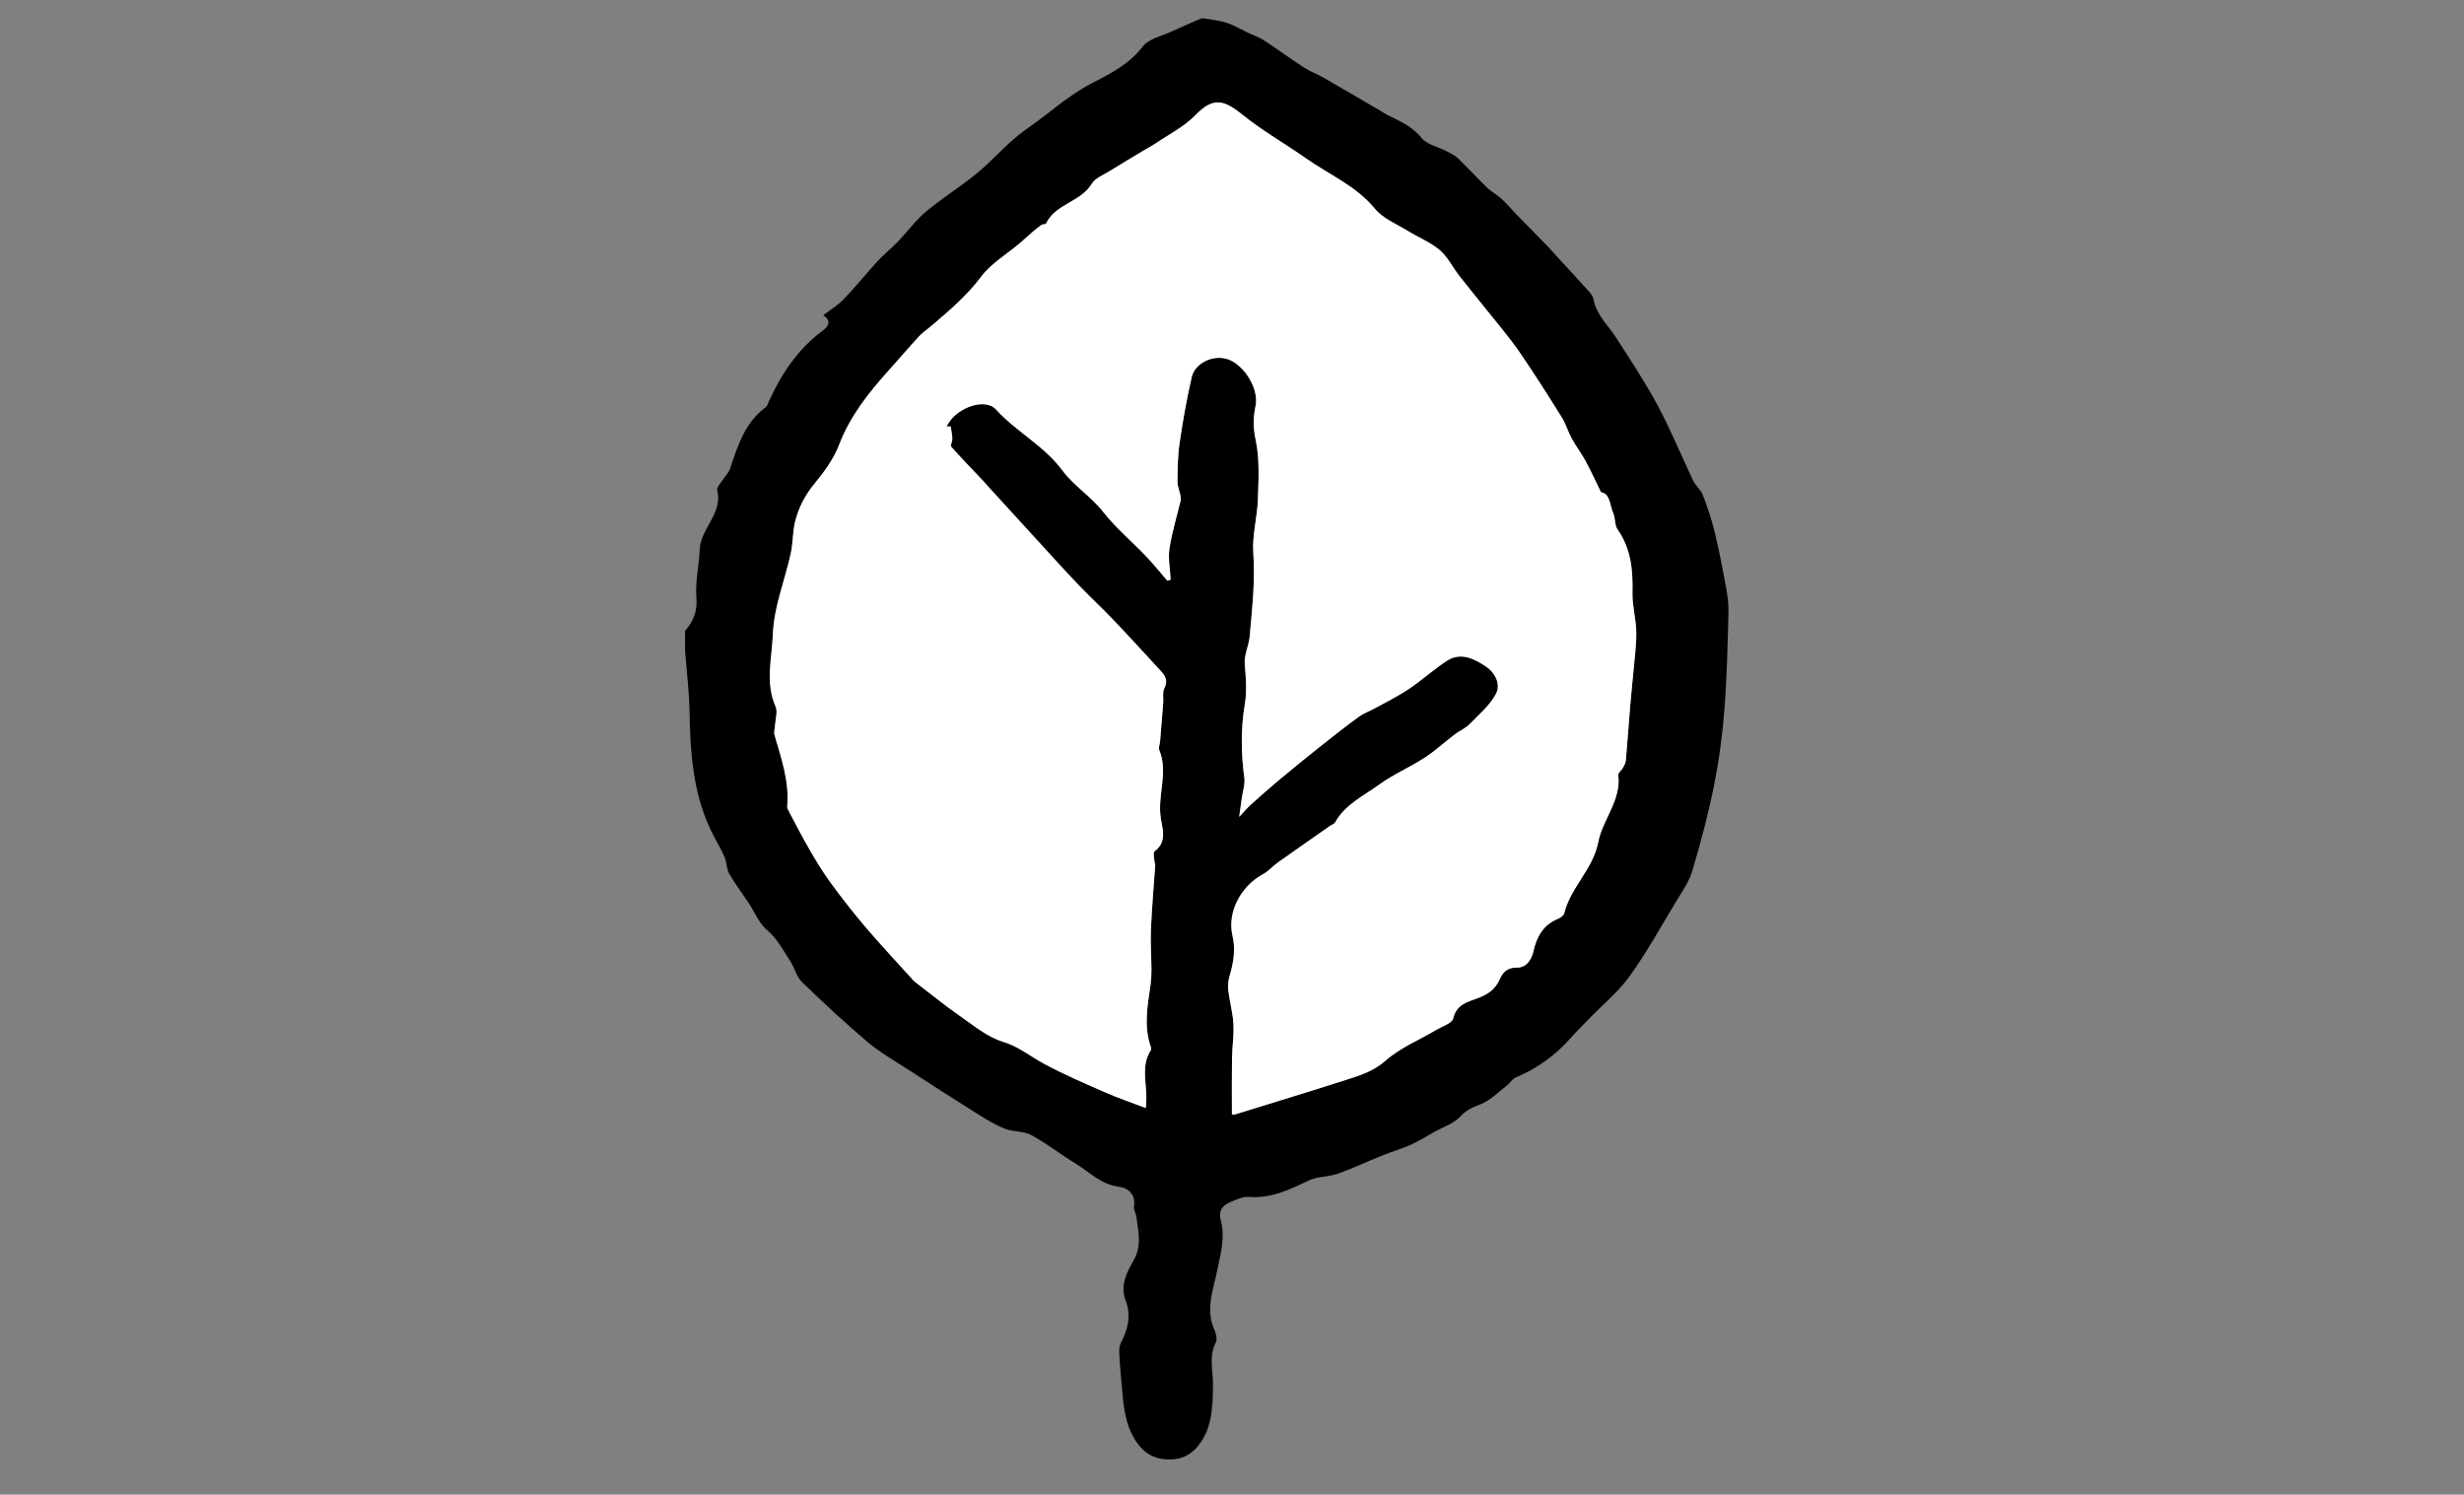
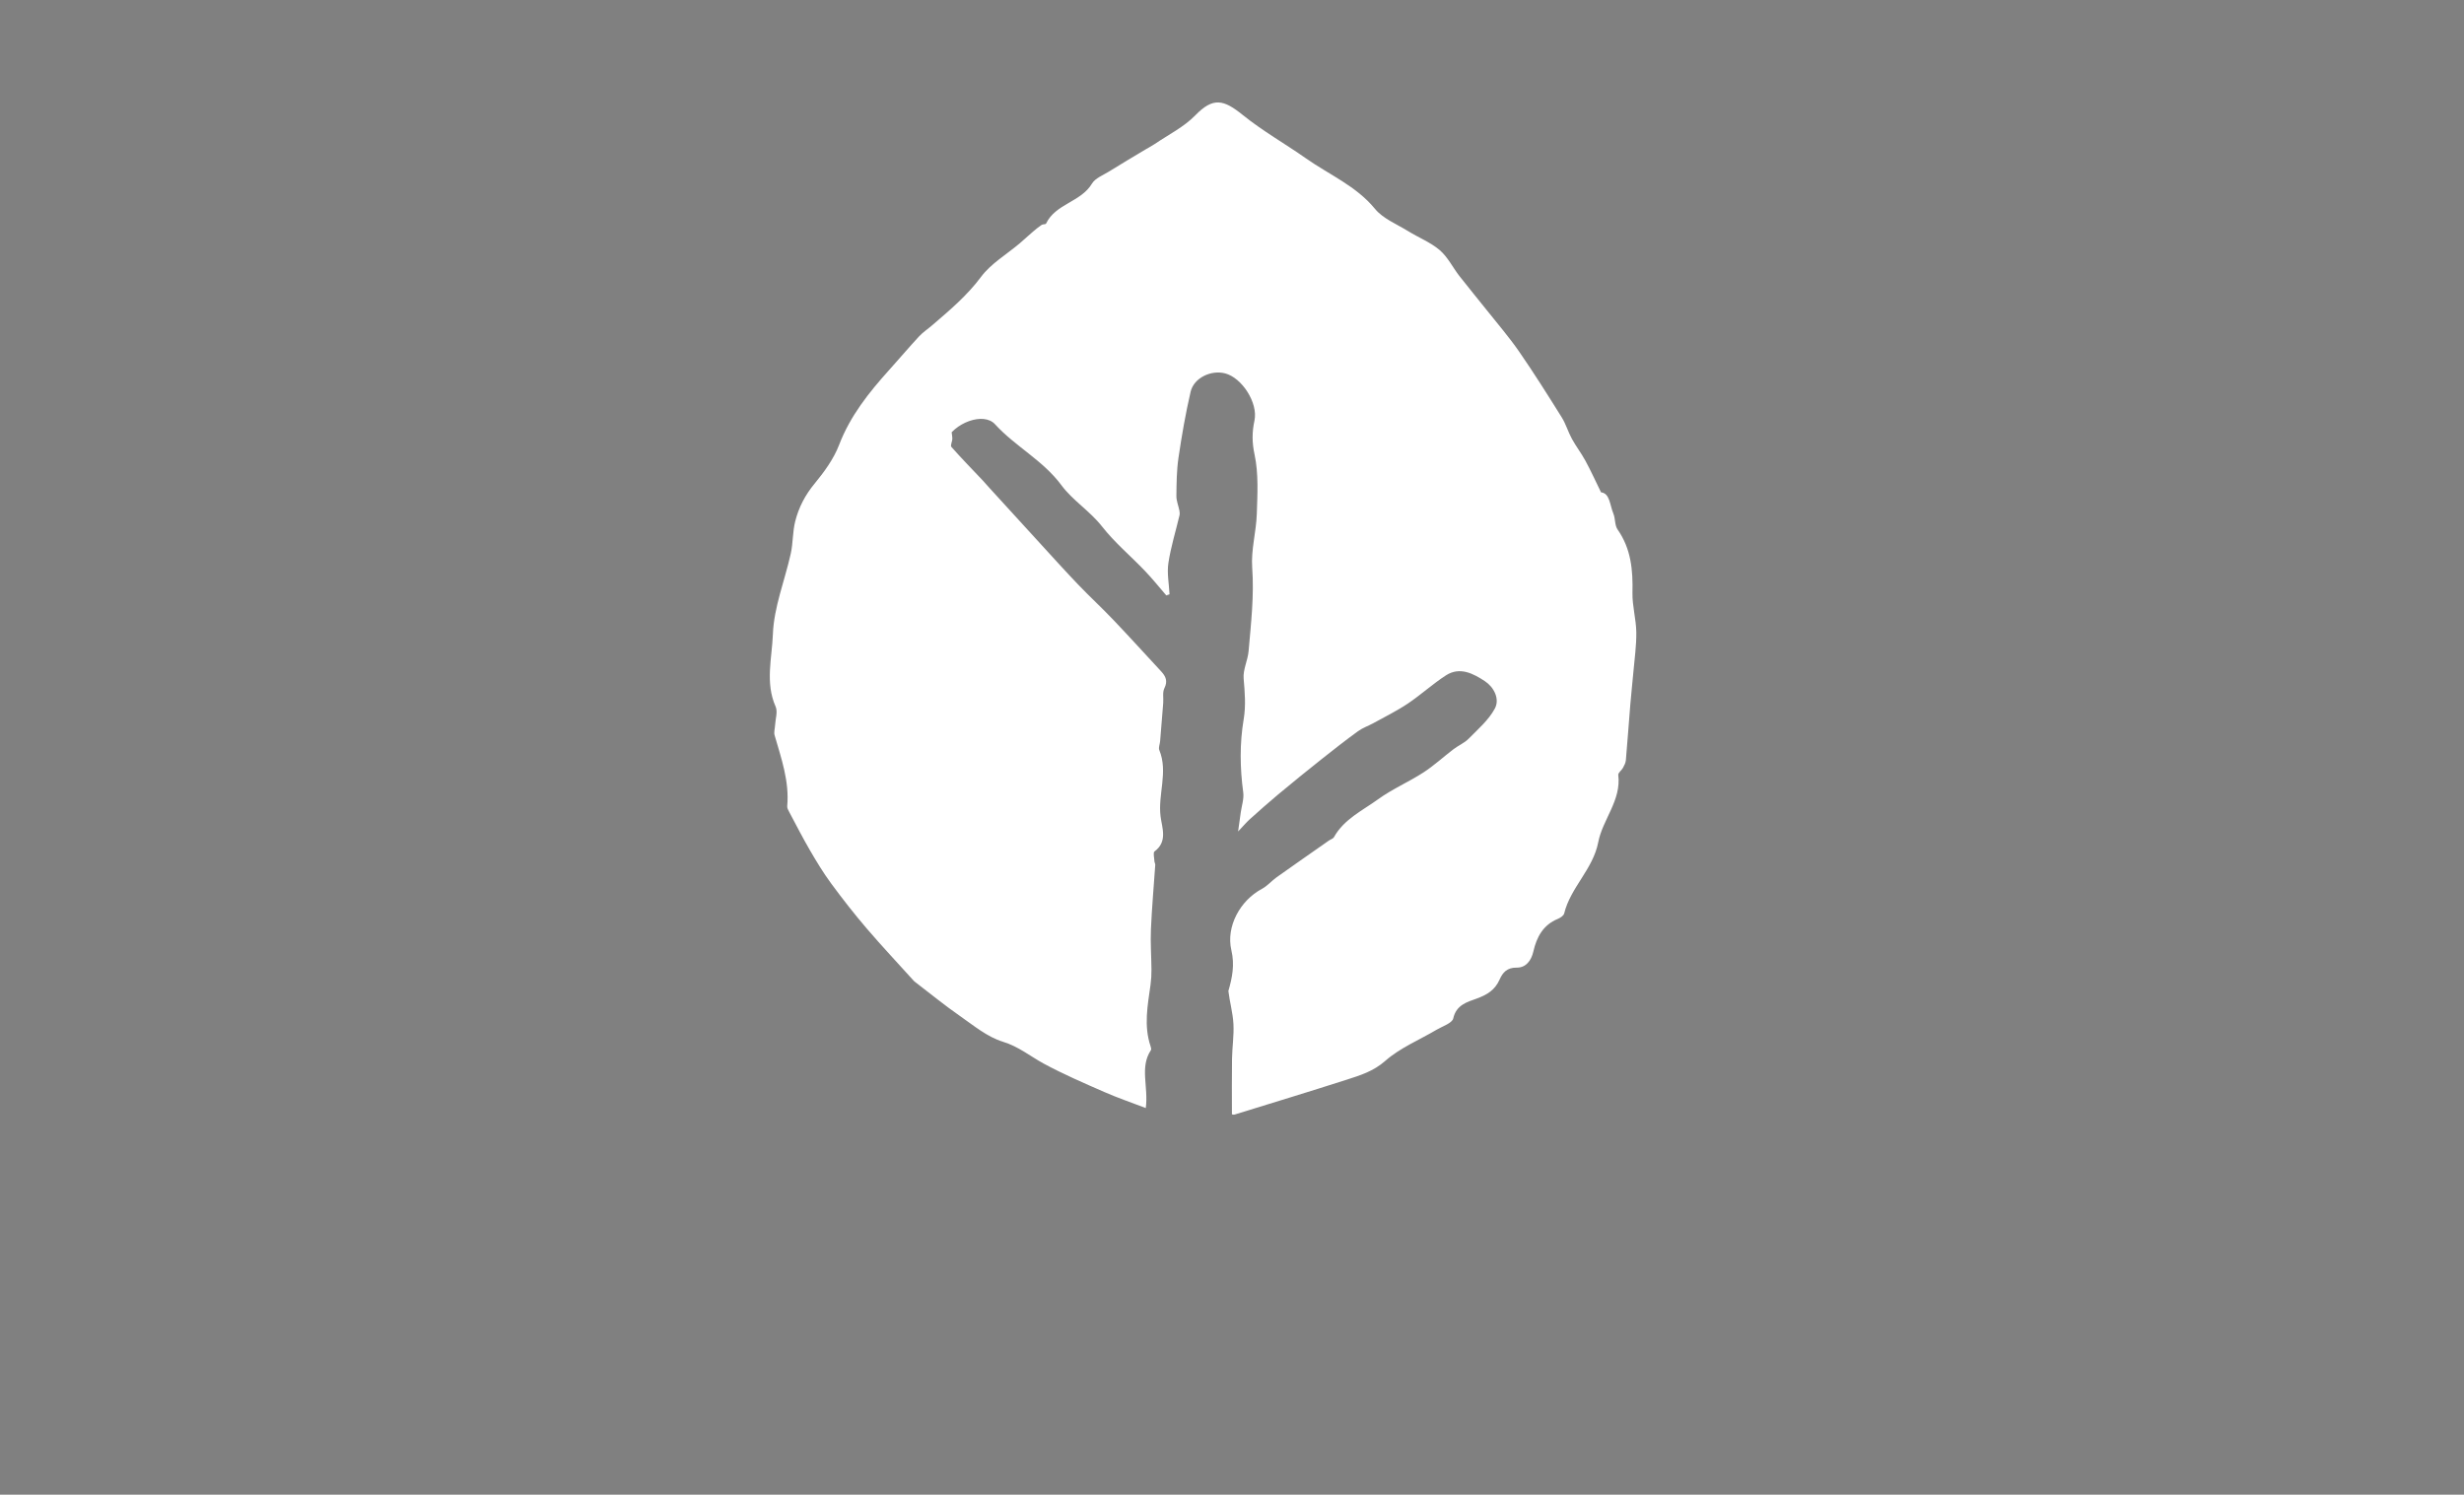
<svg xmlns="http://www.w3.org/2000/svg" version="1.1" id="Layer_1" x="0px" y="0px" viewBox="0 0 507.09 307.64" style="enable-background:new 0 0 507.09 307.64;" xml:space="preserve">
  <rect x="0" y="0" width="507.09" height="307.64" fill="#808080" stroke="none" />
  <style type="text/css">
	.st0{fill:#FFFFFF;}
</style>
  <g id="QUc7fU_1_">
    <g>
      <g>
-         <path d="M247.8,3.78c1.55,0.29,3.15,0.42,4.63,0.91c1.52,0.5,2.93,1.35,4.39,2.04c1.12,0.53,2.33,0.93,3.35,1.6     c2.76,1.8,5.42,3.77,8.19,5.57c1.27,0.83,2.74,1.35,4.06,2.11c3.95,2.26,7.88,4.58,11.81,6.87c0.37,0.21,0.71,0.48,1.09,0.67     c2.59,1.32,5.25,2.35,7.22,4.83c1.09,1.37,3.35,1.8,5.06,2.69c0.83,0.43,1.74,0.83,2.4,1.47c2.08,2,4.03,4.13,6.11,6.14     c0.86,0.83,1.98,1.4,2.87,2.21c1.04,0.95,1.94,2.05,2.93,3.06c2.19,2.25,4.41,4.48,6.59,6.74c0.95,0.98,1.83,2.02,2.75,3.02     c1.54,1.68,3.11,3.32,4.61,5.03c0.79,0.9,1.9,1.83,2.09,2.89c0.6,3.24,2.99,5.29,4.63,7.84c2.96,4.6,6,9.18,8.58,14     c2.68,5,4.83,10.29,7.28,15.42c0.51,1.07,1.58,1.9,2,2.99c0.95,2.45,1.79,4.96,2.41,7.51c0.91,3.72,1.63,7.48,2.32,11.25     c0.33,1.78,0.6,3.61,0.55,5.4c-0.18,6.7-0.32,13.41-0.84,20.08c-0.41,5.25-1.12,10.5-2.16,15.66c-1.19,5.9-2.73,11.74-4.46,17.51     c-0.7,2.34-2.24,4.46-3.52,6.59c-3.05,5.06-5.92,10.27-9.37,15.05c-2.31,3.21-5.48,5.8-8.26,8.67c-1.31,1.35-2.65,2.67-3.89,4.08     c-3.16,3.56-6.9,6.25-11.29,8.1c-0.76,0.32-1.25,1.23-1.95,1.76c-1.7,1.31-3.29,2.94-5.21,3.71c-1.62,0.65-2.94,1.15-4.21,2.53     c-1.35,1.47-3.54,2.17-5.37,3.19c-1.6,0.9-3.16,1.89-4.83,2.63c-1.87,0.84-3.86,1.41-5.77,2.18c-3.09,1.24-6.1,2.67-9.23,3.78     c-1.93,0.68-4.2,0.55-6.01,1.41c-3.93,1.86-7.72,3.75-12.28,3.38c-1.29-0.1-2.71,0.57-3.98,1.11c-1.56,0.68-2.37,1.81-1.85,3.73     c0.94,3.51-0.03,6.78-0.73,10.29c-0.76,3.8-2.47,7.95-0.65,12.07c0.36,0.82,0.71,2.05,0.37,2.72c-1.53,2.95-0.55,5.93-0.59,8.92     c-0.04,3.32-0.15,6.94-1.49,9.85c-1.09,2.36-3.11,5-6.52,5.3c-3.79,0.33-6.41-1.12-8.31-4.45c-2.06-3.61-2.16-7.55-2.53-11.47     c-0.2-2.11-0.38-4.23-0.46-6.35c-0.03-0.65,0.18-1.36,0.48-1.95c1.41-2.73,1.95-5.54,0.83-8.47c-1.17-3.06,0.27-5.82,1.59-8.1     c1.84-3.16,1.02-6.06,0.63-9.12c-0.09-0.72-0.59-1.46-0.49-2.13c0.39-2.51-1.22-3.8-3.1-4.04c-3.68-0.46-6.05-3.02-8.91-4.77     c-3.08-1.89-5.95-4.15-9.11-5.86c-1.57-0.85-3.69-0.63-5.4-1.3c-2.03-0.8-3.93-1.96-5.79-3.13c-4.8-3-9.55-6.07-14.3-9.15     c-2.79-1.81-5.71-3.46-8.23-5.6c-4.65-3.94-9.13-8.1-13.5-12.35c-1.12-1.09-1.5-2.92-2.4-4.29c-1.43-2.17-2.69-4.62-4.62-6.25     c-1.83-1.54-2.53-3.52-3.71-5.34c-1.39-2.16-2.96-4.2-4.24-6.42c-0.58-1.01-0.48-2.38-0.97-3.47c-0.84-1.9-1.97-3.66-2.85-5.54     c-3.63-7.69-4.19-15.91-4.33-24.24c-0.07-4.18-0.6-8.35-0.92-12.53c0-1.39,0-2.78,0-4.17c1.68-1.97,2.57-4,2.33-6.84     c-0.28-3.26,0.55-6.6,0.68-9.91c0.17-4.37,4.8-7.39,3.6-12.2c-0.15-0.61,0.76-1.5,1.21-2.23c0.46-0.73,1.15-1.37,1.41-2.16     c1.61-4.73,3.04-9.52,7.35-12.69c0.37-0.27,0.51-0.88,0.72-1.35c2.6-5.67,5.99-10.71,11.08-14.47c1.3-0.96,1.67-2.06,0.05-3.12     c1.42-1.09,3-2.03,4.23-3.31c2.36-2.45,4.48-5.13,6.79-7.64c1.36-1.48,2.95-2.75,4.34-4.2c1.96-2.03,3.64-4.38,5.78-6.17     c3.34-2.79,7.08-5.11,10.45-7.87c2.72-2.22,5.08-4.88,7.74-7.17c2.05-1.76,4.36-3.22,6.49-4.89c3.13-2.45,6.22-4.86,9.82-6.7     c3.66-1.87,7.36-3.77,10.07-7.31c1.28-1.68,4.06-2.23,6.19-3.23c1.96-0.92,3.95-1.75,5.93-2.62     C247.46,3.78,247.63,3.78,247.8,3.78z M195.65,87.78c-0.28-0.01-0.55-0.02-0.83-0.02c1.69-3.75,7.81-6.07,10.17-3.48     c4.2,4.6,9.88,7.43,13.69,12.58c2.28,3.09,5.84,5.28,8.34,8.47c2.6,3.32,5.9,6.07,8.83,9.14c1.54,1.61,2.93,3.36,4.39,5.04     c0.22-0.08,0.45-0.15,0.67-0.23c-0.1-2.14-0.55-4.33-0.24-6.41c0.5-3.32,1.52-6.56,2.29-9.83c0.07-0.31,0.05-0.67-0.02-0.99     c-0.2-1-0.63-2-0.62-3c0.03-2.62,0.04-5.27,0.43-7.86c0.67-4.56,1.46-9.12,2.5-13.6c0.66-2.85,4.18-4.52,7.08-3.78     c3.48,0.89,6.83,6.08,6.06,9.71c-0.5,2.38-0.51,4.51,0.02,7.01c0.84,3.92,0.59,8.13,0.46,12.21c-0.12,3.69-1.2,7.4-0.95,11.03     c0.41,5.8-0.24,11.49-0.74,17.2c-0.17,1.91-1.18,3.82-1.02,5.66c0.24,2.83,0.49,5.52,0,8.43c-0.83,4.94-0.76,10-0.08,15.02     c0.18,1.31-0.32,2.72-0.51,4.08c-0.15,1.12-0.31,2.23-0.55,3.94c1.16-1.22,1.74-1.92,2.41-2.52c1.91-1.72,3.83-3.44,5.81-5.08     c2.96-2.47,5.96-4.9,8.98-7.3c2.46-1.95,4.93-3.89,7.47-5.73c0.96-0.7,2.15-1.1,3.2-1.68c2.38-1.31,4.83-2.52,7.08-4.03     c2.69-1.8,5.1-4.03,7.82-5.79c2.86-1.85,5.65-0.36,8.01,1.19c1.83,1.2,3.13,3.63,2.06,5.63c-1.26,2.36-3.46,4.25-5.39,6.21     c-0.87,0.88-2.1,1.39-3.1,2.15c-2.09,1.59-4.03,3.39-6.22,4.81c-3.03,1.96-6.41,3.4-9.32,5.51c-3.21,2.34-7.01,4.08-9.08,7.79     c-0.19,0.33-0.71,0.47-1.06,0.72c-3.59,2.51-7.19,5.01-10.75,7.55c-1.04,0.74-1.91,1.78-3.02,2.38     c-4.48,2.39-7.43,7.76-6.28,12.65c0.7,2.97,0.18,5.61-0.62,8.37c-0.28,0.95-0.35,2.03-0.23,3.01c0.27,2.27,0.92,4.5,1.04,6.77     c0.13,2.37-0.25,4.76-0.29,7.15c-0.06,3.8-0.02,7.6-0.02,11.47c0.07,0.01,0.34,0.11,0.56,0.04c7.7-2.37,15.41-4.72,23.08-7.18     c2.8-0.9,5.49-1.71,7.92-3.87c3.04-2.69,7.02-4.31,10.57-6.41c1.22-0.72,3.2-1.35,3.42-2.33c0.62-2.81,2.91-3.38,4.83-4.08     c2.17-0.79,3.76-1.76,4.71-3.92c0.62-1.39,1.51-2.48,3.51-2.45c1.87,0.03,3-1.41,3.44-3.34c0.67-2.94,2-5.45,5.02-6.69     c0.52-0.21,1.21-0.67,1.32-1.13c1.31-5.36,5.93-9.08,7-14.63c0.91-4.72,4.77-8.61,4.13-13.87c-0.05-0.43,0.68-0.93,0.96-1.45     c0.27-0.49,0.55-1.03,0.6-1.57c0.34-3.83,0.61-7.67,0.92-11.5c0.18-2.19,0.43-4.38,0.62-6.57c0.24-2.77,0.65-5.54,0.61-8.3     c-0.04-2.71-0.86-5.41-0.79-8.11c0.11-4.65-0.28-9.04-3.06-13.01c-0.61-0.87-0.43-2.24-0.87-3.28c-0.74-1.77-0.71-4.17-2.54-4.38     c-1.22-2.48-2.14-4.52-3.21-6.49c-0.84-1.55-1.93-2.96-2.78-4.51c-0.78-1.42-1.23-3.03-2.08-4.4c-2.86-4.58-5.74-9.16-8.81-13.6     c-2.05-2.97-4.43-5.72-6.68-8.55c-1.85-2.33-3.76-4.62-5.59-6.97c-1.37-1.77-2.4-3.91-4.05-5.33c-1.89-1.62-4.34-2.57-6.49-3.9     c-2.34-1.45-5.16-2.56-6.83-4.59c-3.89-4.74-9.42-7.02-14.2-10.39c-4.3-3.03-8.87-5.6-13.02-8.94c-3.93-3.17-6.07-3.72-9.76,0.08     c-2.34,2.4-5.54,3.98-8.36,5.91c-0.62,0.42-1.29,0.75-1.93,1.14c-2.5,1.5-5,2.99-7.48,4.52c-1.23,0.76-2.82,1.37-3.5,2.49     c-2.28,3.8-7.49,4.13-9.44,8.22c-0.09,0.19-0.65,0.1-0.91,0.27c-0.63,0.43-1.23,0.92-1.81,1.41c-0.91,0.78-1.79,1.6-2.7,2.38     c-2.69,2.28-5.93,4.17-7.98,6.93c-2.87,3.86-6.43,6.84-9.99,9.9c-0.92,0.79-1.95,1.46-2.76,2.34c-2.09,2.25-4.08,4.61-6.14,6.9     c-4.17,4.64-8.02,9.43-10.3,15.41c-1.11,2.9-3.07,5.58-5.07,8.01c-1.92,2.34-3.24,4.88-3.96,7.71c-0.55,2.16-0.44,4.48-0.92,6.66     c-1.22,5.55-3.47,11.04-3.68,16.61c-0.18,4.86-1.62,9.98,0.56,14.88c0.47,1.06-0.04,2.55-0.11,3.84     c-0.04,0.69-0.28,1.43-0.1,2.05c1.38,4.78,3.06,9.49,2.6,14.6c-0.04,0.39,0.22,0.84,0.42,1.22c1.4,2.63,2.76,5.29,4.26,7.87     c1.35,2.32,2.75,4.64,4.34,6.8c2.33,3.17,4.76,6.28,7.32,9.27c3.14,3.67,6.45,7.2,9.69,10.78c0.12,0.13,0.26,0.23,0.4,0.34     c3.02,2.31,5.96,4.72,9.07,6.88c2.85,1.98,5.68,4.35,8.88,5.33c3.24,0.99,5.62,3,8.42,4.51c4.05,2.2,8.31,4.02,12.53,5.87     c2.68,1.18,5.46,2.12,8.46,3.27c0.58-4.41-1.3-8.37,1.06-11.92c0.11-0.17,0.02-0.52-0.06-0.76c-1.45-4.23-0.62-8.46-0.02-12.7     c0.14-1.03,0.2-2.07,0.19-3.11c-0.02-2.76-0.23-5.52-0.11-8.28c0.19-4.43,0.59-8.85,0.89-13.27c0.02-0.25-0.16-0.5-0.17-0.76     c-0.03-0.69-0.3-1.78,0.02-2.02c2.74-2.01,1.55-4.86,1.25-7.16c-0.6-4.59,1.6-9.18-0.27-13.71c-0.2-0.49,0.12-1.19,0.17-1.79     c0.22-2.64,0.44-5.27,0.64-7.91c0.08-1.02-0.18-2.19,0.24-3.02c0.73-1.46,0.28-2.44-0.65-3.45c-3.26-3.53-6.49-7.09-9.81-10.57     c-2.38-2.5-4.91-4.84-7.3-7.33c-2.69-2.81-5.3-5.71-7.93-8.58c-3.45-3.76-6.88-7.53-10.32-11.3c-0.46-0.51-0.91-1.04-1.38-1.54     c-2.16-2.29-4.37-4.54-6.45-6.9c-0.26-0.29,0.22-1.16,0.2-1.75C195.95,89.41,195.77,88.6,195.65,87.78z" />
-         <path class="st0" d="M195.65,87.78c0.12,0.81,0.3,1.63,0.34,2.45c0.02,0.59-0.45,1.46-0.2,1.75c2.08,2.36,4.29,4.61,6.45,6.9     c0.47,0.5,0.91,1.03,1.38,1.54c3.44,3.77,6.88,7.54,10.32,11.3c2.63,2.87,5.24,5.77,7.93,8.58c2.38,2.49,4.92,4.83,7.3,7.33     c3.31,3.48,6.54,7.04,9.81,10.57c0.93,1.01,1.38,1.99,0.65,3.45c-0.42,0.83-0.16,2-0.24,3.02c-0.2,2.64-0.42,5.27-0.64,7.91     c-0.05,0.6-0.37,1.3-0.17,1.79c1.87,4.53-0.32,9.12,0.27,13.71c0.3,2.3,1.49,5.15-1.25,7.16c-0.33,0.24-0.05,1.33-0.02,2.02     c0.01,0.25,0.19,0.51,0.17,0.76c-0.3,4.42-0.7,8.84-0.89,13.27c-0.12,2.75,0.09,5.52,0.11,8.28c0.01,1.04-0.05,2.08-0.19,3.11     c-0.59,4.24-1.43,8.46,0.02,12.7c0.08,0.24,0.17,0.59,0.06,0.76c-2.36,3.55-0.47,7.51-1.06,11.92c-3-1.15-5.78-2.09-8.46-3.27     c-4.23-1.85-8.48-3.68-12.53-5.87c-2.79-1.52-5.18-3.52-8.42-4.51c-3.21-0.98-6.04-3.35-8.88-5.33     c-3.11-2.16-6.06-4.58-9.07-6.88c-0.14-0.11-0.28-0.21-0.4-0.34c-3.24-3.59-6.55-7.11-9.69-10.78c-2.56-2.99-4.99-6.1-7.32-9.27     c-1.59-2.16-2.99-4.48-4.34-6.8c-1.5-2.58-2.86-5.23-4.26-7.87c-0.2-0.38-0.46-0.82-0.42-1.22c0.46-5.11-1.22-9.82-2.6-14.6     c-0.18-0.62,0.07-1.36,0.1-2.05c0.07-1.29,0.58-2.79,0.11-3.84c-2.18-4.91-0.74-10.02-0.56-14.88c0.2-5.57,2.45-11.06,3.68-16.61     c0.48-2.18,0.37-4.5,0.92-6.66c0.72-2.83,2.03-5.38,3.96-7.71c2-2.43,3.96-5.11,5.07-8.01c2.29-5.98,6.13-10.77,10.3-15.41     c2.06-2.29,4.05-4.64,6.14-6.9c0.82-0.88,1.85-1.55,2.76-2.34c3.56-3.06,7.11-6.04,9.99-9.9c2.05-2.76,5.28-4.64,7.98-6.93     c0.91-0.78,1.79-1.6,2.7-2.38c0.58-0.5,1.18-0.99,1.81-1.41c0.25-0.17,0.82-0.08,0.91-0.27c1.95-4.09,7.16-4.41,9.44-8.22     c0.68-1.13,2.27-1.73,3.5-2.49c2.47-1.54,4.98-3.02,7.48-4.52c0.64-0.39,1.31-0.72,1.93-1.14c2.83-1.93,6.02-3.5,8.36-5.91     c3.69-3.79,5.83-3.25,9.76-0.08c4.14,3.34,8.72,5.92,13.02,8.94c4.78,3.37,10.31,5.65,14.2,10.39c1.67,2.03,4.48,3.14,6.83,4.59     c2.15,1.33,4.6,2.29,6.49,3.9c1.66,1.42,2.68,3.56,4.05,5.33c1.83,2.35,3.74,4.64,5.59,6.97c2.25,2.83,4.62,5.58,6.68,8.55     c3.07,4.44,5.95,9.02,8.81,13.6c0.85,1.37,1.3,2.98,2.08,4.4c0.85,1.55,1.94,2.96,2.78,4.51c1.07,1.97,2,4.01,3.21,6.49     c1.83,0.21,1.8,2.61,2.54,4.38c0.43,1.04,0.26,2.41,0.87,3.28c2.78,3.96,3.17,8.36,3.06,13.01c-0.06,2.69,0.75,5.4,0.79,8.11     c0.04,2.76-0.37,5.54-0.61,8.3c-0.19,2.19-0.44,4.38-0.62,6.57c-0.32,3.83-0.58,7.67-0.92,11.5c-0.05,0.54-0.33,1.08-0.6,1.57     c-0.28,0.52-1.01,1.01-0.96,1.45c0.64,5.26-3.22,9.15-4.13,13.87c-1.07,5.55-5.69,9.27-7,14.63c-0.11,0.47-0.8,0.92-1.32,1.13     c-3.02,1.24-4.35,3.75-5.02,6.69c-0.44,1.94-1.57,3.37-3.44,3.34c-2-0.03-2.89,1.05-3.51,2.45c-0.96,2.16-2.55,3.13-4.71,3.92     c-1.92,0.7-4.21,1.27-4.83,4.08c-0.22,0.98-2.2,1.61-3.42,2.33c-3.56,2.11-7.53,3.73-10.57,6.41c-2.44,2.15-5.13,2.97-7.92,3.87     c-7.67,2.46-15.38,4.8-23.08,7.18c-0.22,0.07-0.49-0.04-0.56-0.04c0-3.87-0.04-7.67,0.02-11.47c0.04-2.38,0.42-4.78,0.29-7.15     c-0.12-2.27-0.77-4.51-1.04-6.77c-0.12-0.99-0.04-2.06,0.23-3.01c0.8-2.76,1.32-5.39,0.62-8.37c-1.15-4.89,1.8-10.26,6.28-12.65     c1.11-0.59,1.98-1.63,3.02-2.38c3.57-2.54,7.17-5.04,10.75-7.55c0.35-0.25,0.88-0.39,1.06-0.72c2.07-3.71,5.87-5.46,9.08-7.79     c2.91-2.11,6.29-3.55,9.32-5.51c2.19-1.42,4.13-3.22,6.22-4.81c1-0.76,2.24-1.27,3.1-2.15c1.93-1.96,4.13-3.85,5.39-6.21     c1.07-2-0.23-4.43-2.06-5.63c-2.36-1.55-5.14-3.04-8.01-1.19c-2.72,1.76-5.13,3.98-7.82,5.79c-2.25,1.51-4.7,2.71-7.08,4.03     c-1.06,0.58-2.24,0.98-3.2,1.68c-2.54,1.84-5.01,3.78-7.47,5.73c-3.02,2.4-6.02,4.83-8.98,7.3c-1.98,1.65-3.89,3.36-5.81,5.08     c-0.67,0.6-1.25,1.3-2.41,2.52c0.24-1.71,0.4-2.83,0.55-3.94c0.19-1.36,0.68-2.77,0.51-4.08c-0.68-5.03-0.75-10.08,0.08-15.02     c0.49-2.91,0.24-5.6,0-8.43c-0.16-1.84,0.86-3.75,1.02-5.66c0.5-5.72,1.16-11.4,0.74-17.2c-0.26-3.63,0.83-7.34,0.95-11.03     c0.13-4.08,0.38-8.28-0.46-12.21c-0.54-2.5-0.53-4.63-0.02-7.01c0.77-3.63-2.58-8.82-6.06-9.71c-2.89-0.74-6.41,0.93-7.08,3.78     c-1.04,4.49-1.83,9.04-2.5,13.6c-0.38,2.59-0.4,5.24-0.43,7.86c-0.01,1,0.42,1.99,0.62,3c0.06,0.32,0.09,0.68,0.02,0.99     c-0.78,3.28-1.79,6.52-2.29,9.83c-0.31,2.08,0.13,4.27,0.24,6.41c-0.22,0.08-0.45,0.15-0.67,0.23c-1.46-1.69-2.85-3.43-4.39-5.04     c-2.93-3.07-6.23-5.82-8.83-9.14c-2.5-3.19-6.06-5.38-8.34-8.47c-3.81-5.16-9.5-7.98-13.69-12.58     c-2.37-2.59-8.48-0.27-10.17,3.48C195.1,87.77,195.37,87.77,195.65,87.78z" />
+         <path class="st0" d="M195.65,87.78c0.12,0.81,0.3,1.63,0.34,2.45c0.02,0.59-0.45,1.46-0.2,1.75c2.08,2.36,4.29,4.61,6.45,6.9     c0.47,0.5,0.91,1.03,1.38,1.54c3.44,3.77,6.88,7.54,10.32,11.3c2.63,2.87,5.24,5.77,7.93,8.58c2.38,2.49,4.92,4.83,7.3,7.33     c3.31,3.48,6.54,7.04,9.81,10.57c0.93,1.01,1.38,1.99,0.65,3.45c-0.42,0.83-0.16,2-0.24,3.02c-0.2,2.64-0.42,5.27-0.64,7.91     c-0.05,0.6-0.37,1.3-0.17,1.79c1.87,4.53-0.32,9.12,0.27,13.71c0.3,2.3,1.49,5.15-1.25,7.16c-0.33,0.24-0.05,1.33-0.02,2.02     c0.01,0.25,0.19,0.51,0.17,0.76c-0.3,4.42-0.7,8.84-0.89,13.27c-0.12,2.75,0.09,5.52,0.11,8.28c0.01,1.04-0.05,2.08-0.19,3.11     c-0.59,4.24-1.43,8.46,0.02,12.7c0.08,0.24,0.17,0.59,0.06,0.76c-2.36,3.55-0.47,7.51-1.06,11.92c-3-1.15-5.78-2.09-8.46-3.27     c-4.23-1.85-8.48-3.68-12.53-5.87c-2.79-1.52-5.18-3.52-8.42-4.51c-3.21-0.98-6.04-3.35-8.88-5.33     c-3.11-2.16-6.06-4.58-9.07-6.88c-0.14-0.11-0.28-0.21-0.4-0.34c-3.24-3.59-6.55-7.11-9.69-10.78c-2.56-2.99-4.99-6.1-7.32-9.27     c-1.59-2.16-2.99-4.48-4.34-6.8c-1.5-2.58-2.86-5.23-4.26-7.87c-0.2-0.38-0.46-0.82-0.42-1.22c0.46-5.11-1.22-9.82-2.6-14.6     c-0.18-0.62,0.07-1.36,0.1-2.05c0.07-1.29,0.58-2.79,0.11-3.84c-2.18-4.91-0.74-10.02-0.56-14.88c0.2-5.57,2.45-11.06,3.68-16.61     c0.48-2.18,0.37-4.5,0.92-6.66c0.72-2.83,2.03-5.38,3.96-7.71c2-2.43,3.96-5.11,5.07-8.01c2.29-5.98,6.13-10.77,10.3-15.41     c2.06-2.29,4.05-4.64,6.14-6.9c0.82-0.88,1.85-1.55,2.76-2.34c3.56-3.06,7.11-6.04,9.99-9.9c2.05-2.76,5.28-4.64,7.98-6.93     c0.91-0.78,1.79-1.6,2.7-2.38c0.58-0.5,1.18-0.99,1.81-1.41c0.25-0.17,0.82-0.08,0.91-0.27c1.95-4.09,7.16-4.41,9.44-8.22     c0.68-1.13,2.27-1.73,3.5-2.49c2.47-1.54,4.98-3.02,7.48-4.52c0.64-0.39,1.31-0.72,1.93-1.14c2.83-1.93,6.02-3.5,8.36-5.91     c3.69-3.79,5.83-3.25,9.76-0.08c4.14,3.34,8.72,5.92,13.02,8.94c4.78,3.37,10.31,5.65,14.2,10.39c1.67,2.03,4.48,3.14,6.83,4.59     c2.15,1.33,4.6,2.29,6.49,3.9c1.66,1.42,2.68,3.56,4.05,5.33c1.83,2.35,3.74,4.64,5.59,6.97c2.25,2.83,4.62,5.58,6.68,8.55     c3.07,4.44,5.95,9.02,8.81,13.6c0.85,1.37,1.3,2.98,2.08,4.4c0.85,1.55,1.94,2.96,2.78,4.51c1.07,1.97,2,4.01,3.21,6.49     c1.83,0.21,1.8,2.61,2.54,4.38c0.43,1.04,0.26,2.41,0.87,3.28c2.78,3.96,3.17,8.36,3.06,13.01c-0.06,2.69,0.75,5.4,0.79,8.11     c0.04,2.76-0.37,5.54-0.61,8.3c-0.19,2.19-0.44,4.38-0.62,6.57c-0.32,3.83-0.58,7.67-0.92,11.5c-0.05,0.54-0.33,1.08-0.6,1.57     c-0.28,0.52-1.01,1.01-0.96,1.45c0.64,5.26-3.22,9.15-4.13,13.87c-1.07,5.55-5.69,9.27-7,14.63c-0.11,0.47-0.8,0.92-1.32,1.13     c-3.02,1.24-4.35,3.75-5.02,6.69c-0.44,1.94-1.57,3.37-3.44,3.34c-2-0.03-2.89,1.05-3.51,2.45c-0.96,2.16-2.55,3.13-4.71,3.92     c-1.92,0.7-4.21,1.27-4.83,4.08c-0.22,0.98-2.2,1.61-3.42,2.33c-3.56,2.11-7.53,3.73-10.57,6.41c-2.44,2.15-5.13,2.97-7.92,3.87     c-7.67,2.46-15.38,4.8-23.08,7.18c-0.22,0.07-0.49-0.04-0.56-0.04c0-3.87-0.04-7.67,0.02-11.47c0.04-2.38,0.42-4.78,0.29-7.15     c-0.12-2.27-0.77-4.51-1.04-6.77c0.8-2.76,1.32-5.39,0.62-8.37c-1.15-4.89,1.8-10.26,6.28-12.65     c1.11-0.59,1.98-1.63,3.02-2.38c3.57-2.54,7.17-5.04,10.75-7.55c0.35-0.25,0.88-0.39,1.06-0.72c2.07-3.71,5.87-5.46,9.08-7.79     c2.91-2.11,6.29-3.55,9.32-5.51c2.19-1.42,4.13-3.22,6.22-4.81c1-0.76,2.24-1.27,3.1-2.15c1.93-1.96,4.13-3.85,5.39-6.21     c1.07-2-0.23-4.43-2.06-5.63c-2.36-1.55-5.14-3.04-8.01-1.19c-2.72,1.76-5.13,3.98-7.82,5.79c-2.25,1.51-4.7,2.71-7.08,4.03     c-1.06,0.58-2.24,0.98-3.2,1.68c-2.54,1.84-5.01,3.78-7.47,5.73c-3.02,2.4-6.02,4.83-8.98,7.3c-1.98,1.65-3.89,3.36-5.81,5.08     c-0.67,0.6-1.25,1.3-2.41,2.52c0.24-1.71,0.4-2.83,0.55-3.94c0.19-1.36,0.68-2.77,0.51-4.08c-0.68-5.03-0.75-10.08,0.08-15.02     c0.49-2.91,0.24-5.6,0-8.43c-0.16-1.84,0.86-3.75,1.02-5.66c0.5-5.72,1.16-11.4,0.74-17.2c-0.26-3.63,0.83-7.34,0.95-11.03     c0.13-4.08,0.38-8.28-0.46-12.21c-0.54-2.5-0.53-4.63-0.02-7.01c0.77-3.63-2.58-8.82-6.06-9.71c-2.89-0.74-6.41,0.93-7.08,3.78     c-1.04,4.49-1.83,9.04-2.5,13.6c-0.38,2.59-0.4,5.24-0.43,7.86c-0.01,1,0.42,1.99,0.62,3c0.06,0.32,0.09,0.68,0.02,0.99     c-0.78,3.28-1.79,6.52-2.29,9.83c-0.31,2.08,0.13,4.27,0.24,6.41c-0.22,0.08-0.45,0.15-0.67,0.23c-1.46-1.69-2.85-3.43-4.39-5.04     c-2.93-3.07-6.23-5.82-8.83-9.14c-2.5-3.19-6.06-5.38-8.34-8.47c-3.81-5.16-9.5-7.98-13.69-12.58     c-2.37-2.59-8.48-0.27-10.17,3.48C195.1,87.77,195.37,87.77,195.65,87.78z" />
      </g>
    </g>
  </g>
</svg>